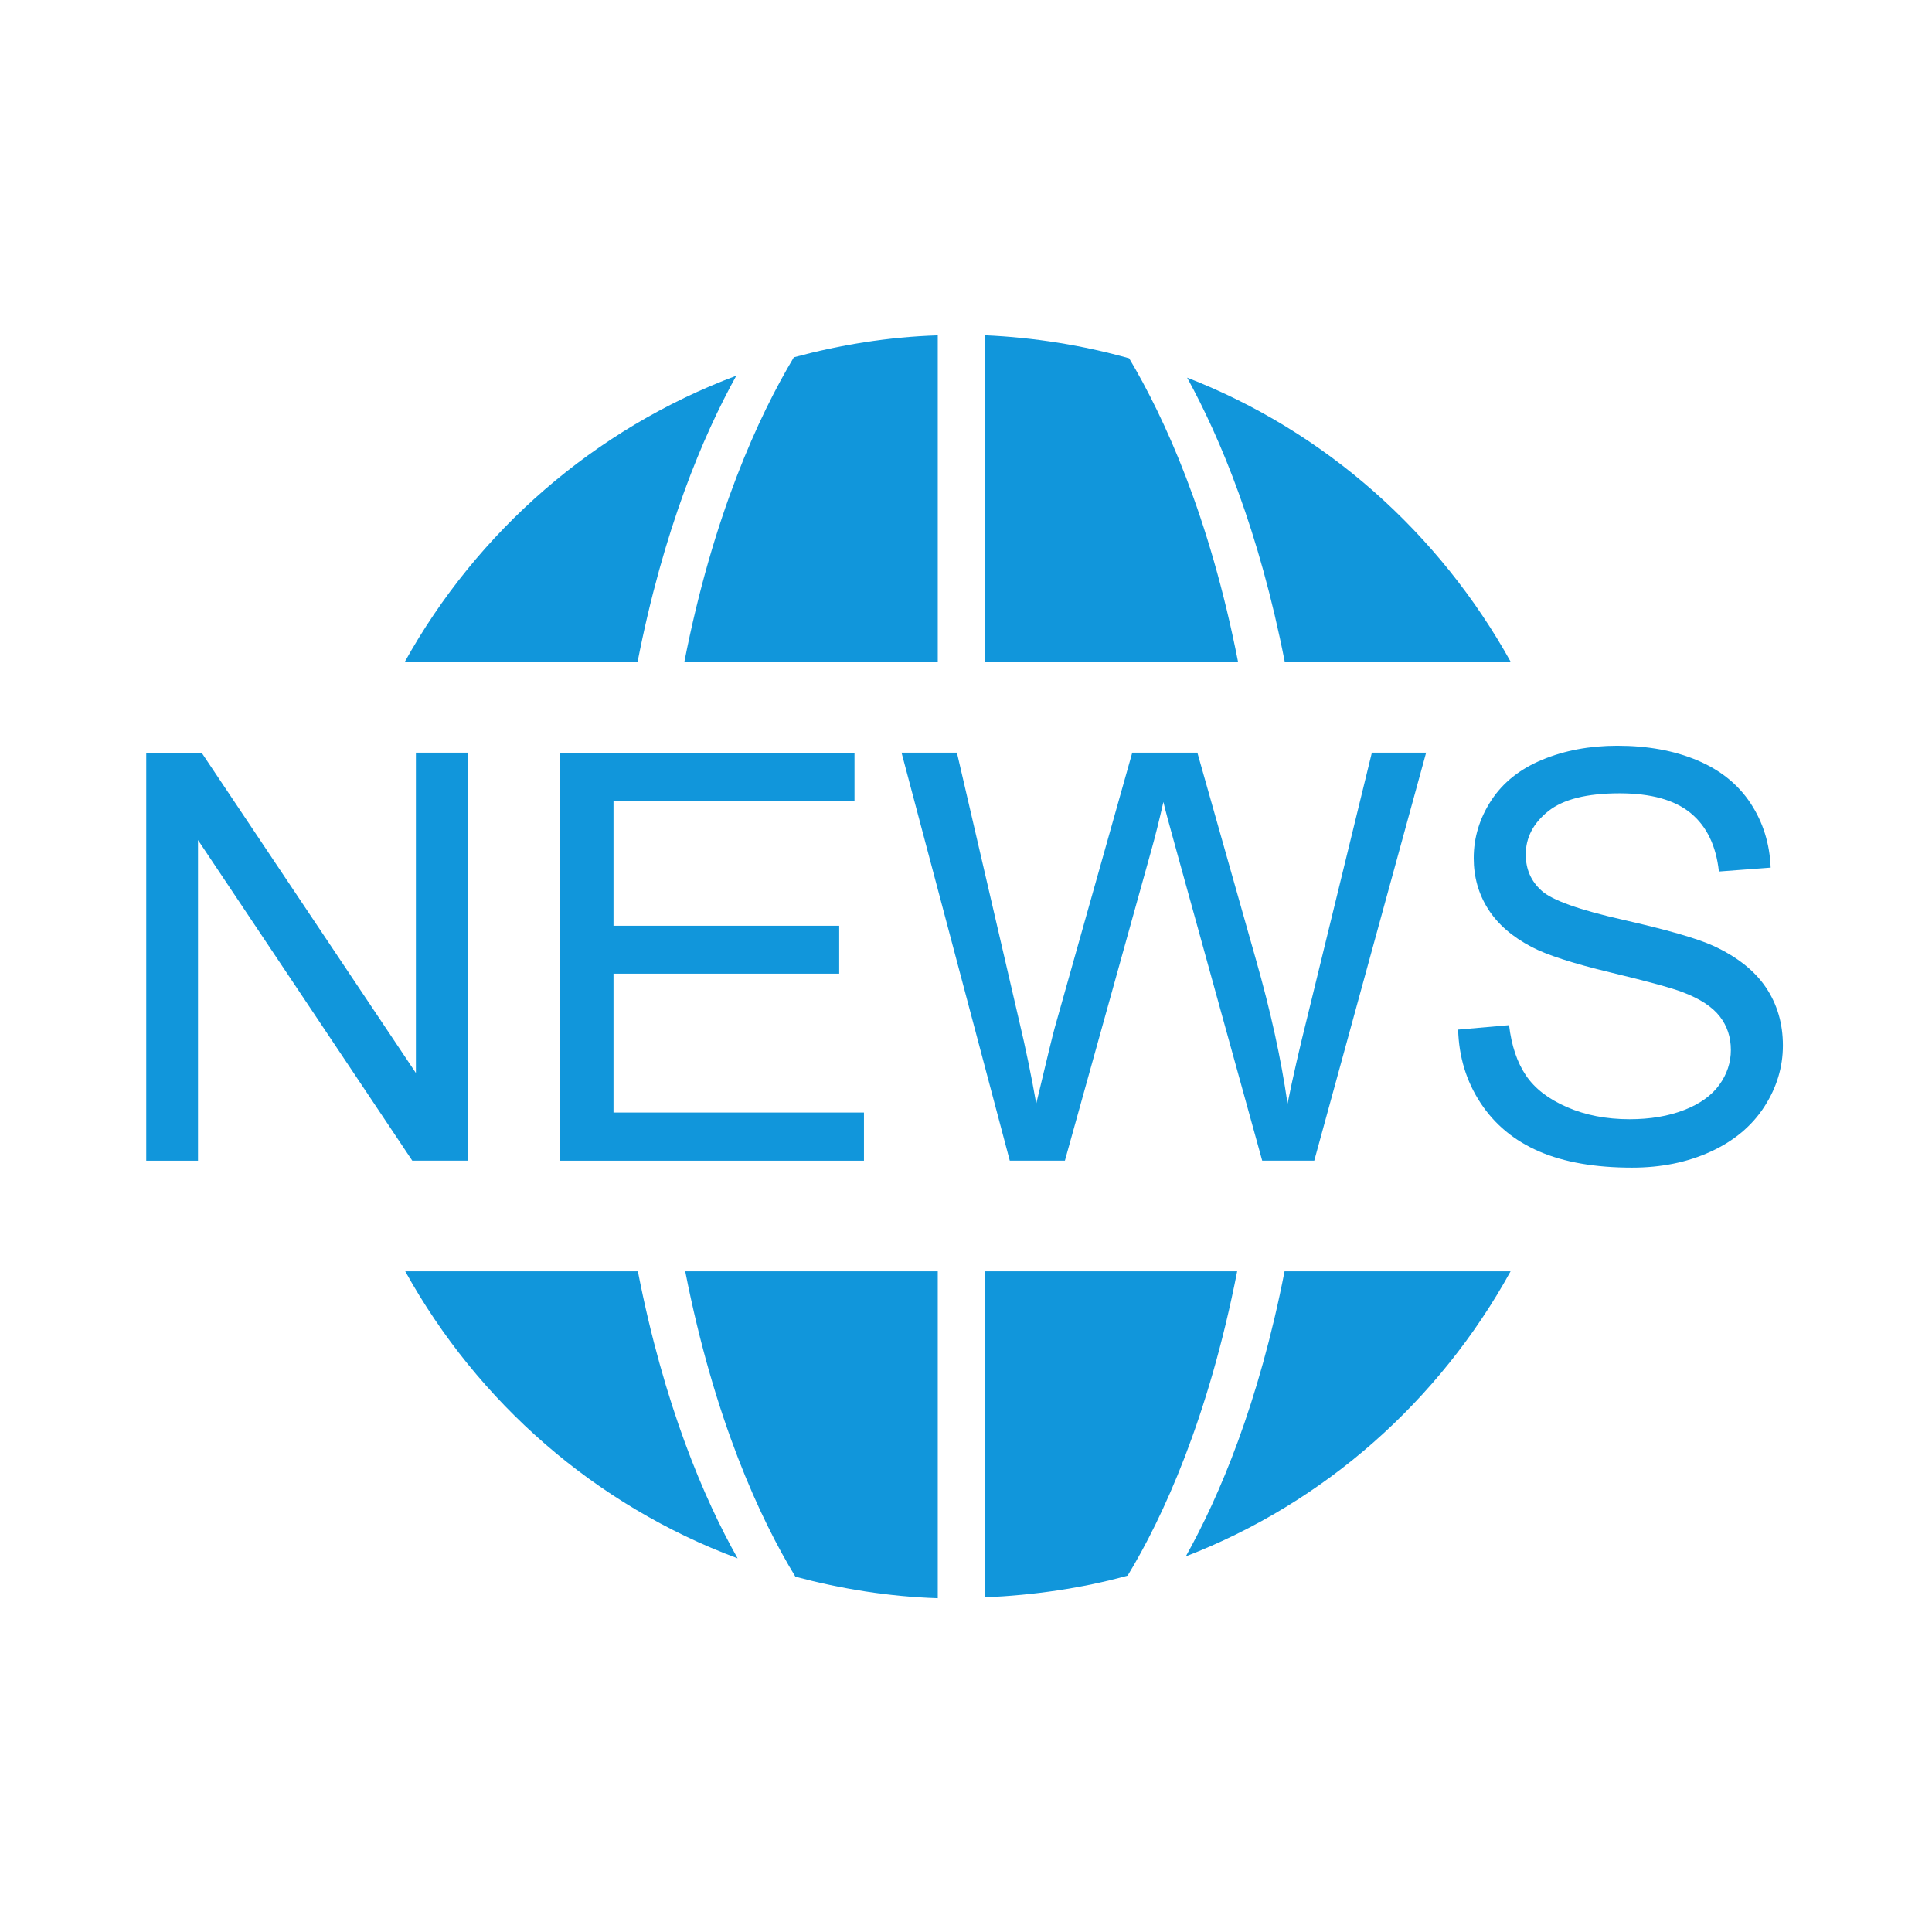
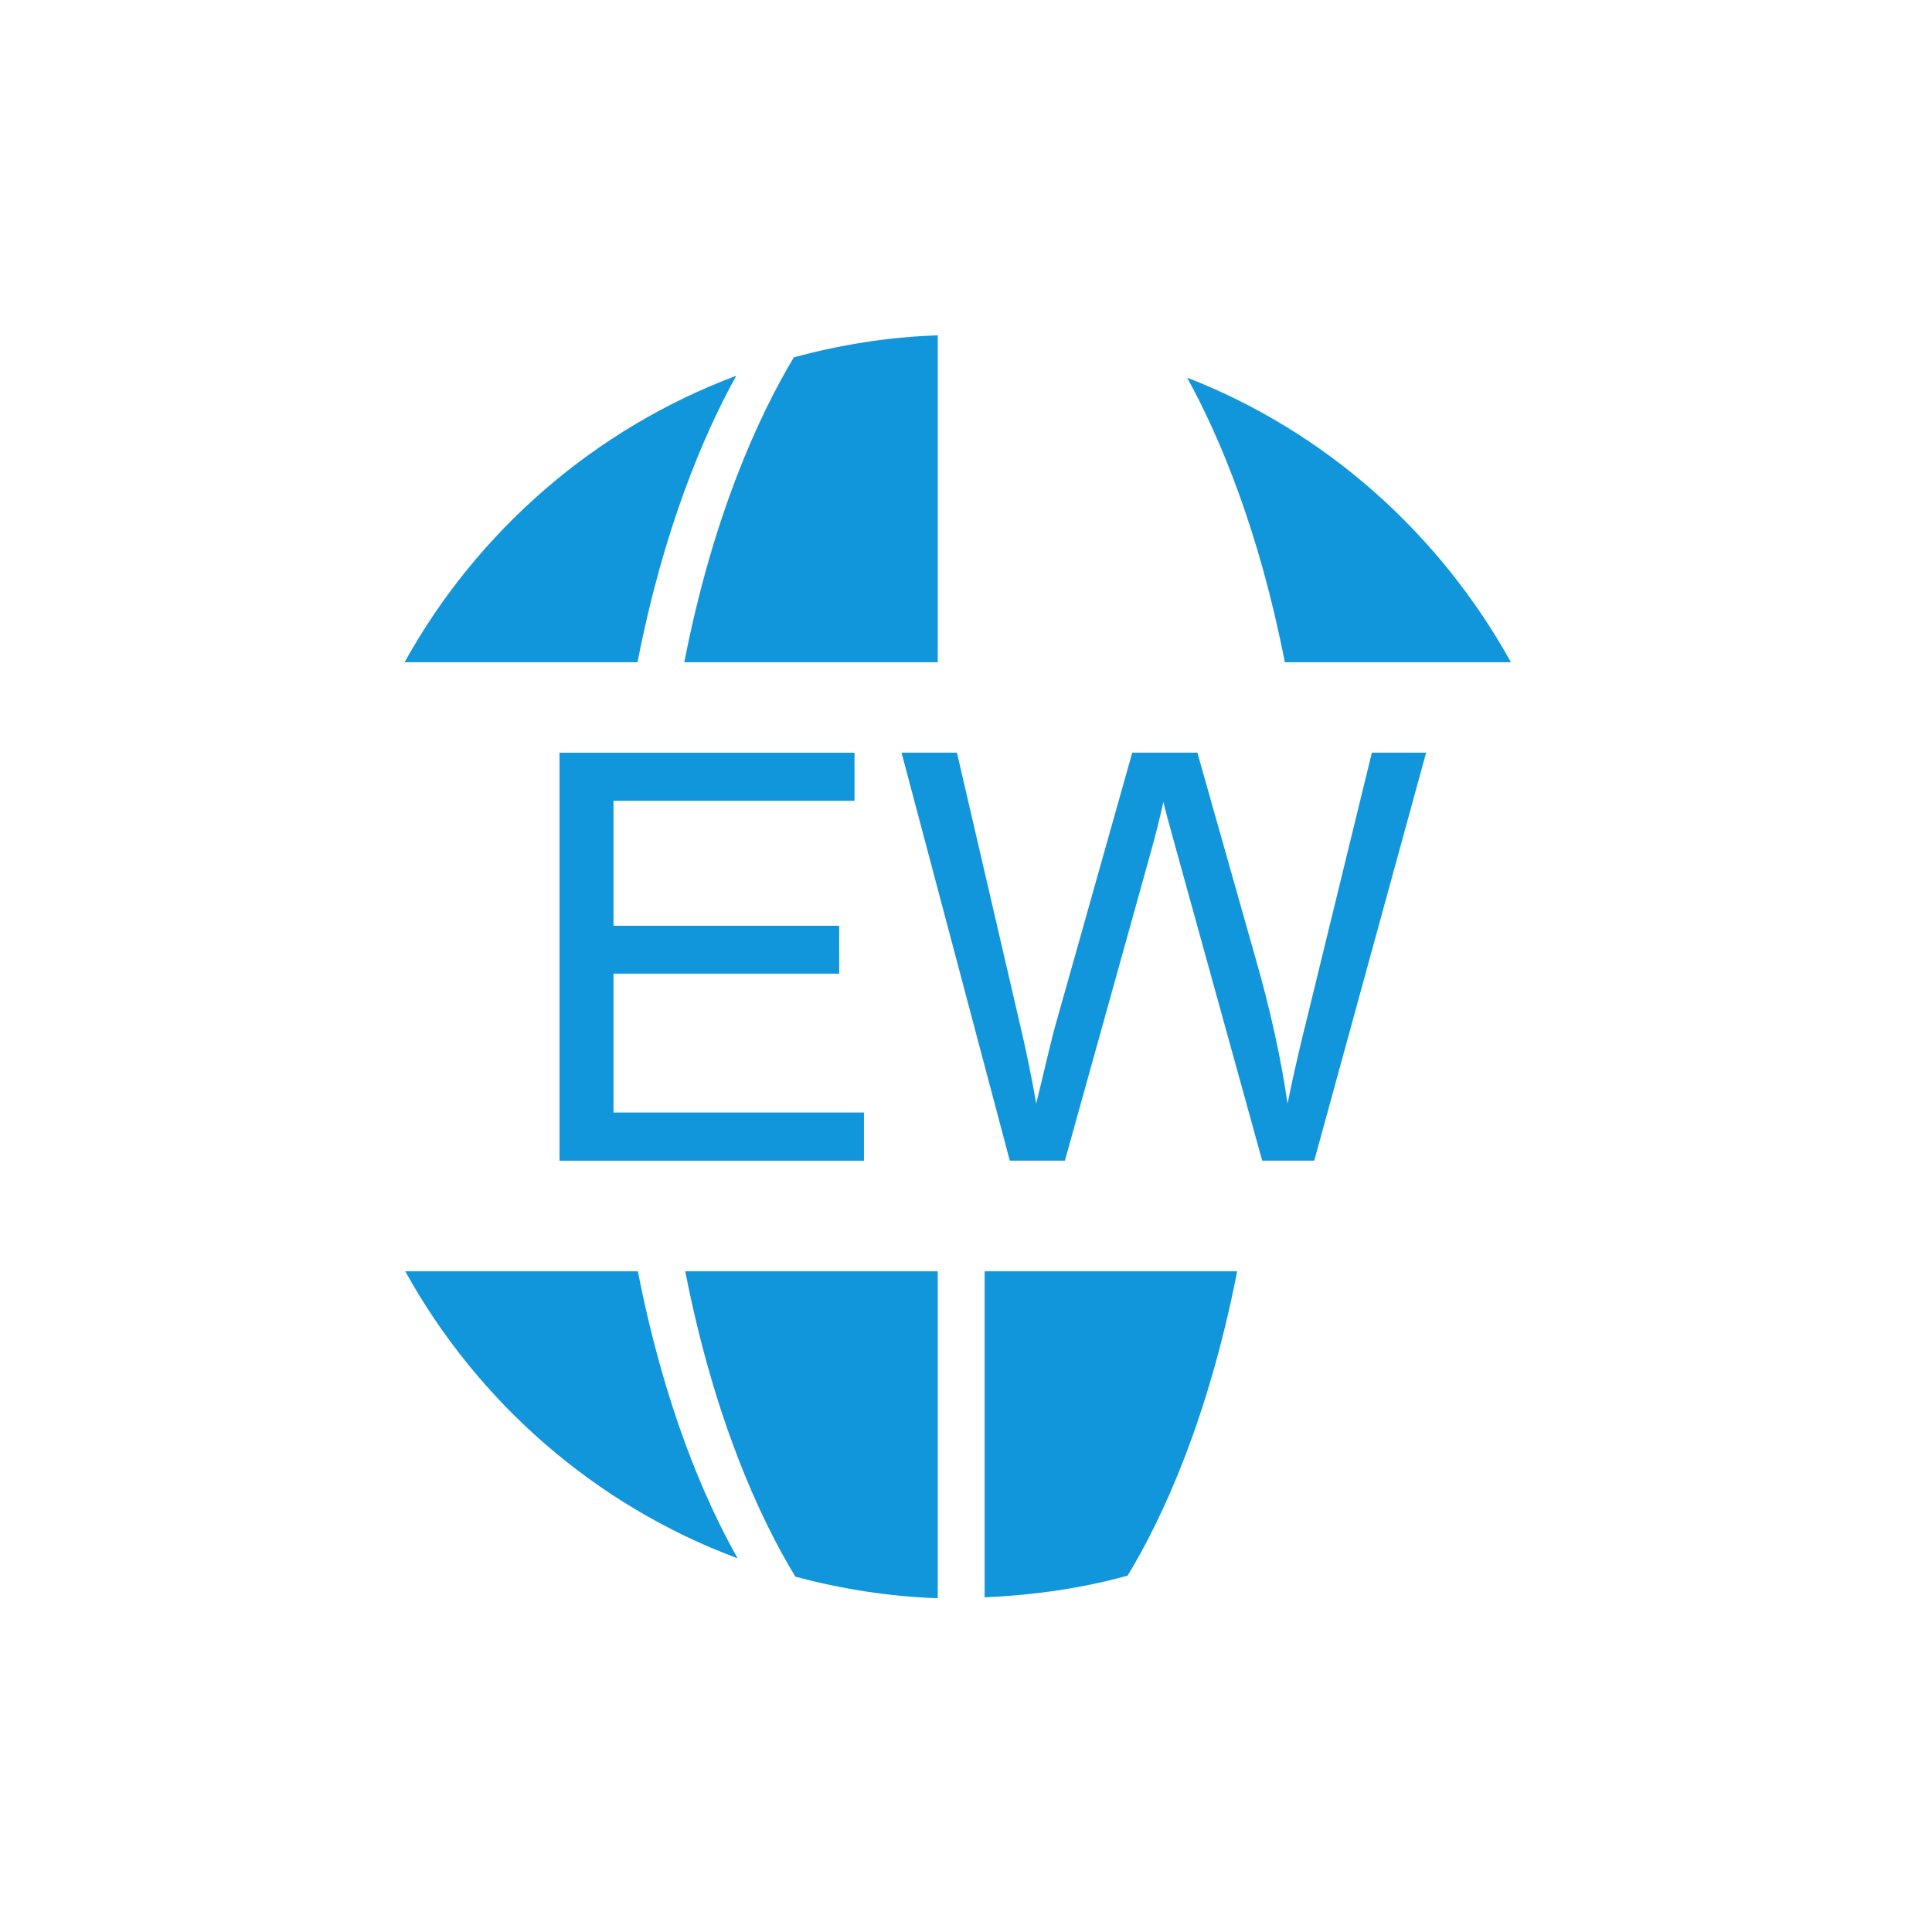
<svg xmlns="http://www.w3.org/2000/svg" t="1709958887660" class="icon" viewBox="0 0 1024 1024" version="1.1" p-id="18165" width="50" height="50">
  <path d="M390.247 199.141c-75.173 28.17-137.39 82.52-175.818 151.866l123.461 0C351.629 280.761 372.575 231.082 390.247 199.141L390.247 199.141zM390.247 199.141" fill="#1196db" p-id="18166" />
  <path d="M497.035 351.007 497.035 177.739c-26.354 0.845-51.795 5.051-76.273 11.625-18.663 31.219-42.834 83.653-58.077 161.642L497.035 351.007 497.035 351.007zM497.035 351.007" fill="#1196db" p-id="18167" />
  <path d="M800.828 351.007c-37.815-68.226-98.143-122.278-171.636-150.845 17.561 31.96 38.204 81.35 51.799 150.845L800.828 351.007 800.828 351.007zM800.828 351.007" fill="#1196db" p-id="18168" />
-   <path d="M598.465 189.911c-24.531-6.872-50.166-11.052-76.596-12.212l0 173.307 0 0 134.362 0C641.075 273.456 617.084 221.197 598.465 189.911L598.465 189.911zM598.465 189.911" fill="#1196db" p-id="18169" />
-   <path d="M628.505 824.907c73.818-28.505 134.426-82.588 172.141-151.096l-119.801 0C667.152 744.022 646.188 793.295 628.505 824.907L628.505 824.907zM628.505 824.907" fill="#1196db" p-id="18170" />
  <path d="M521.869 673.811l0 172.816c26.1-1.158 51.546-4.785 75.796-11.516 18.655-30.712 42.768-83.211 58.065-161.298L521.869 673.812 521.869 673.811zM521.869 673.811" fill="#1196db" p-id="18171" />
  <path d="M214.783 673.811c38.479 69.525 100.722 124.066 176.167 152.145-17.786-31.572-39.025-81.2-52.863-152.145L214.783 673.811 214.783 673.811zM214.783 673.811" fill="#1196db" p-id="18172" />
  <path d="M421.581 835.687c24.23 6.439 49.399 10.553 75.454 11.394L497.035 673.811 363.187 673.811C378.576 752.368 402.886 805.041 421.581 835.687L421.581 835.687zM421.581 835.687" fill="#1196db" p-id="18173" />
-   <path d="M247.876 615.176l0-216.241-27.438 0 0 169.779L106.863 398.937 77.511 398.937l0 216.241 27.438 0L104.949 445.254l113.575 169.923L247.876 615.177zM247.876 615.176" fill="#1196db" p-id="18174" />
  <path d="M452.903 424.454l0-25.517L296.553 398.937l0 216.241 161.364 0 0-25.515L325.168 589.663l0-73.607 119.621 0 0-25.373L325.168 490.683l0-66.228L452.903 424.455zM452.903 424.454" fill="#1196db" p-id="18175" />
  <path d="M535.211 615.176l29.203 0 45.876-164.764c1.965-6.979 4.081-15.438 6.343-25.369 0.686 3.145 2.95 11.603 6.787 25.369l45.577 164.764 27.586 0 59.293-216.241L727.113 398.935l-33.924 138.948c-4.428 17.702-8.018 33.389-10.77 47.054-3.443-23.895-9.049-49.412-16.816-76.556l-30.975-109.446-34.517 0-41.154 146.028c-0.984 3.541-4.229 16.87-9.731 39.974-2.562-14.651-5.607-29.403-9.149-44.252l-32.89-141.75-29.352 0L535.211 615.176 535.211 615.176zM535.211 615.176" fill="#1196db" p-id="18176" />
-   <path d="M935.976 523.355c-5.999-8.896-15.293-16.246-27.88-22.052-8.655-3.93-24.609-8.53-47.862-13.789-23.258-5.259-37.639-10.4-43.146-15.415-5.607-5.015-8.407-11.407-8.407-19.178 0-8.944 3.958-16.594 11.873-22.937s20.525-9.51 37.837-9.51c16.618 0 29.176 3.487 37.684 10.472 8.504 6.98 13.496 17.308 14.974 30.974l27.433-2.064c-0.492-12.687-4.031-24.044-10.617-34.074-6.593-10.031-16.003-17.624-28.246-22.788-12.244-5.163-26.379-7.743-42.41-7.743-14.552 0-27.781 2.459-39.677 7.373-11.899 4.92-20.945 12.121-27.138 21.608-6.199 9.492-9.294 19.694-9.294 30.608 0 9.934 2.53 18.909 7.595 26.921 5.065 8.016 12.759 14.724 23.086 20.133 7.961 4.228 21.877 8.729 41.742 13.5 19.86 4.771 32.696 8.28 38.497 10.544 9.046 3.443 15.537 7.695 19.473 12.759 3.93 5.065 5.896 10.988 5.896 17.774 0 6.691-2.041 12.858-6.117 18.514-4.084 5.656-10.305 10.102-18.658 13.346-8.363 3.249-17.995 4.871-28.915 4.871-12.288 0-23.353-2.141-33.185-6.416-9.835-4.278-17.09-9.885-21.757-16.816-4.672-6.935-7.65-15.808-8.923-26.623l-26.995 2.359c0.393 14.456 4.354 27.414 11.872 38.866 7.527 11.457 17.901 20.037 31.125 25.737 13.224 5.702 29.624 8.557 49.194 8.557 15.432 0 29.326-2.829 41.668-8.48 12.339-5.657 21.802-13.572 28.395-23.751 6.588-10.18 9.88-21.017 9.88-32.525C944.971 542.512 941.97 532.261 935.976 523.355L935.976 523.355zM935.976 523.355" fill="#1196db" p-id="18177" />
</svg>